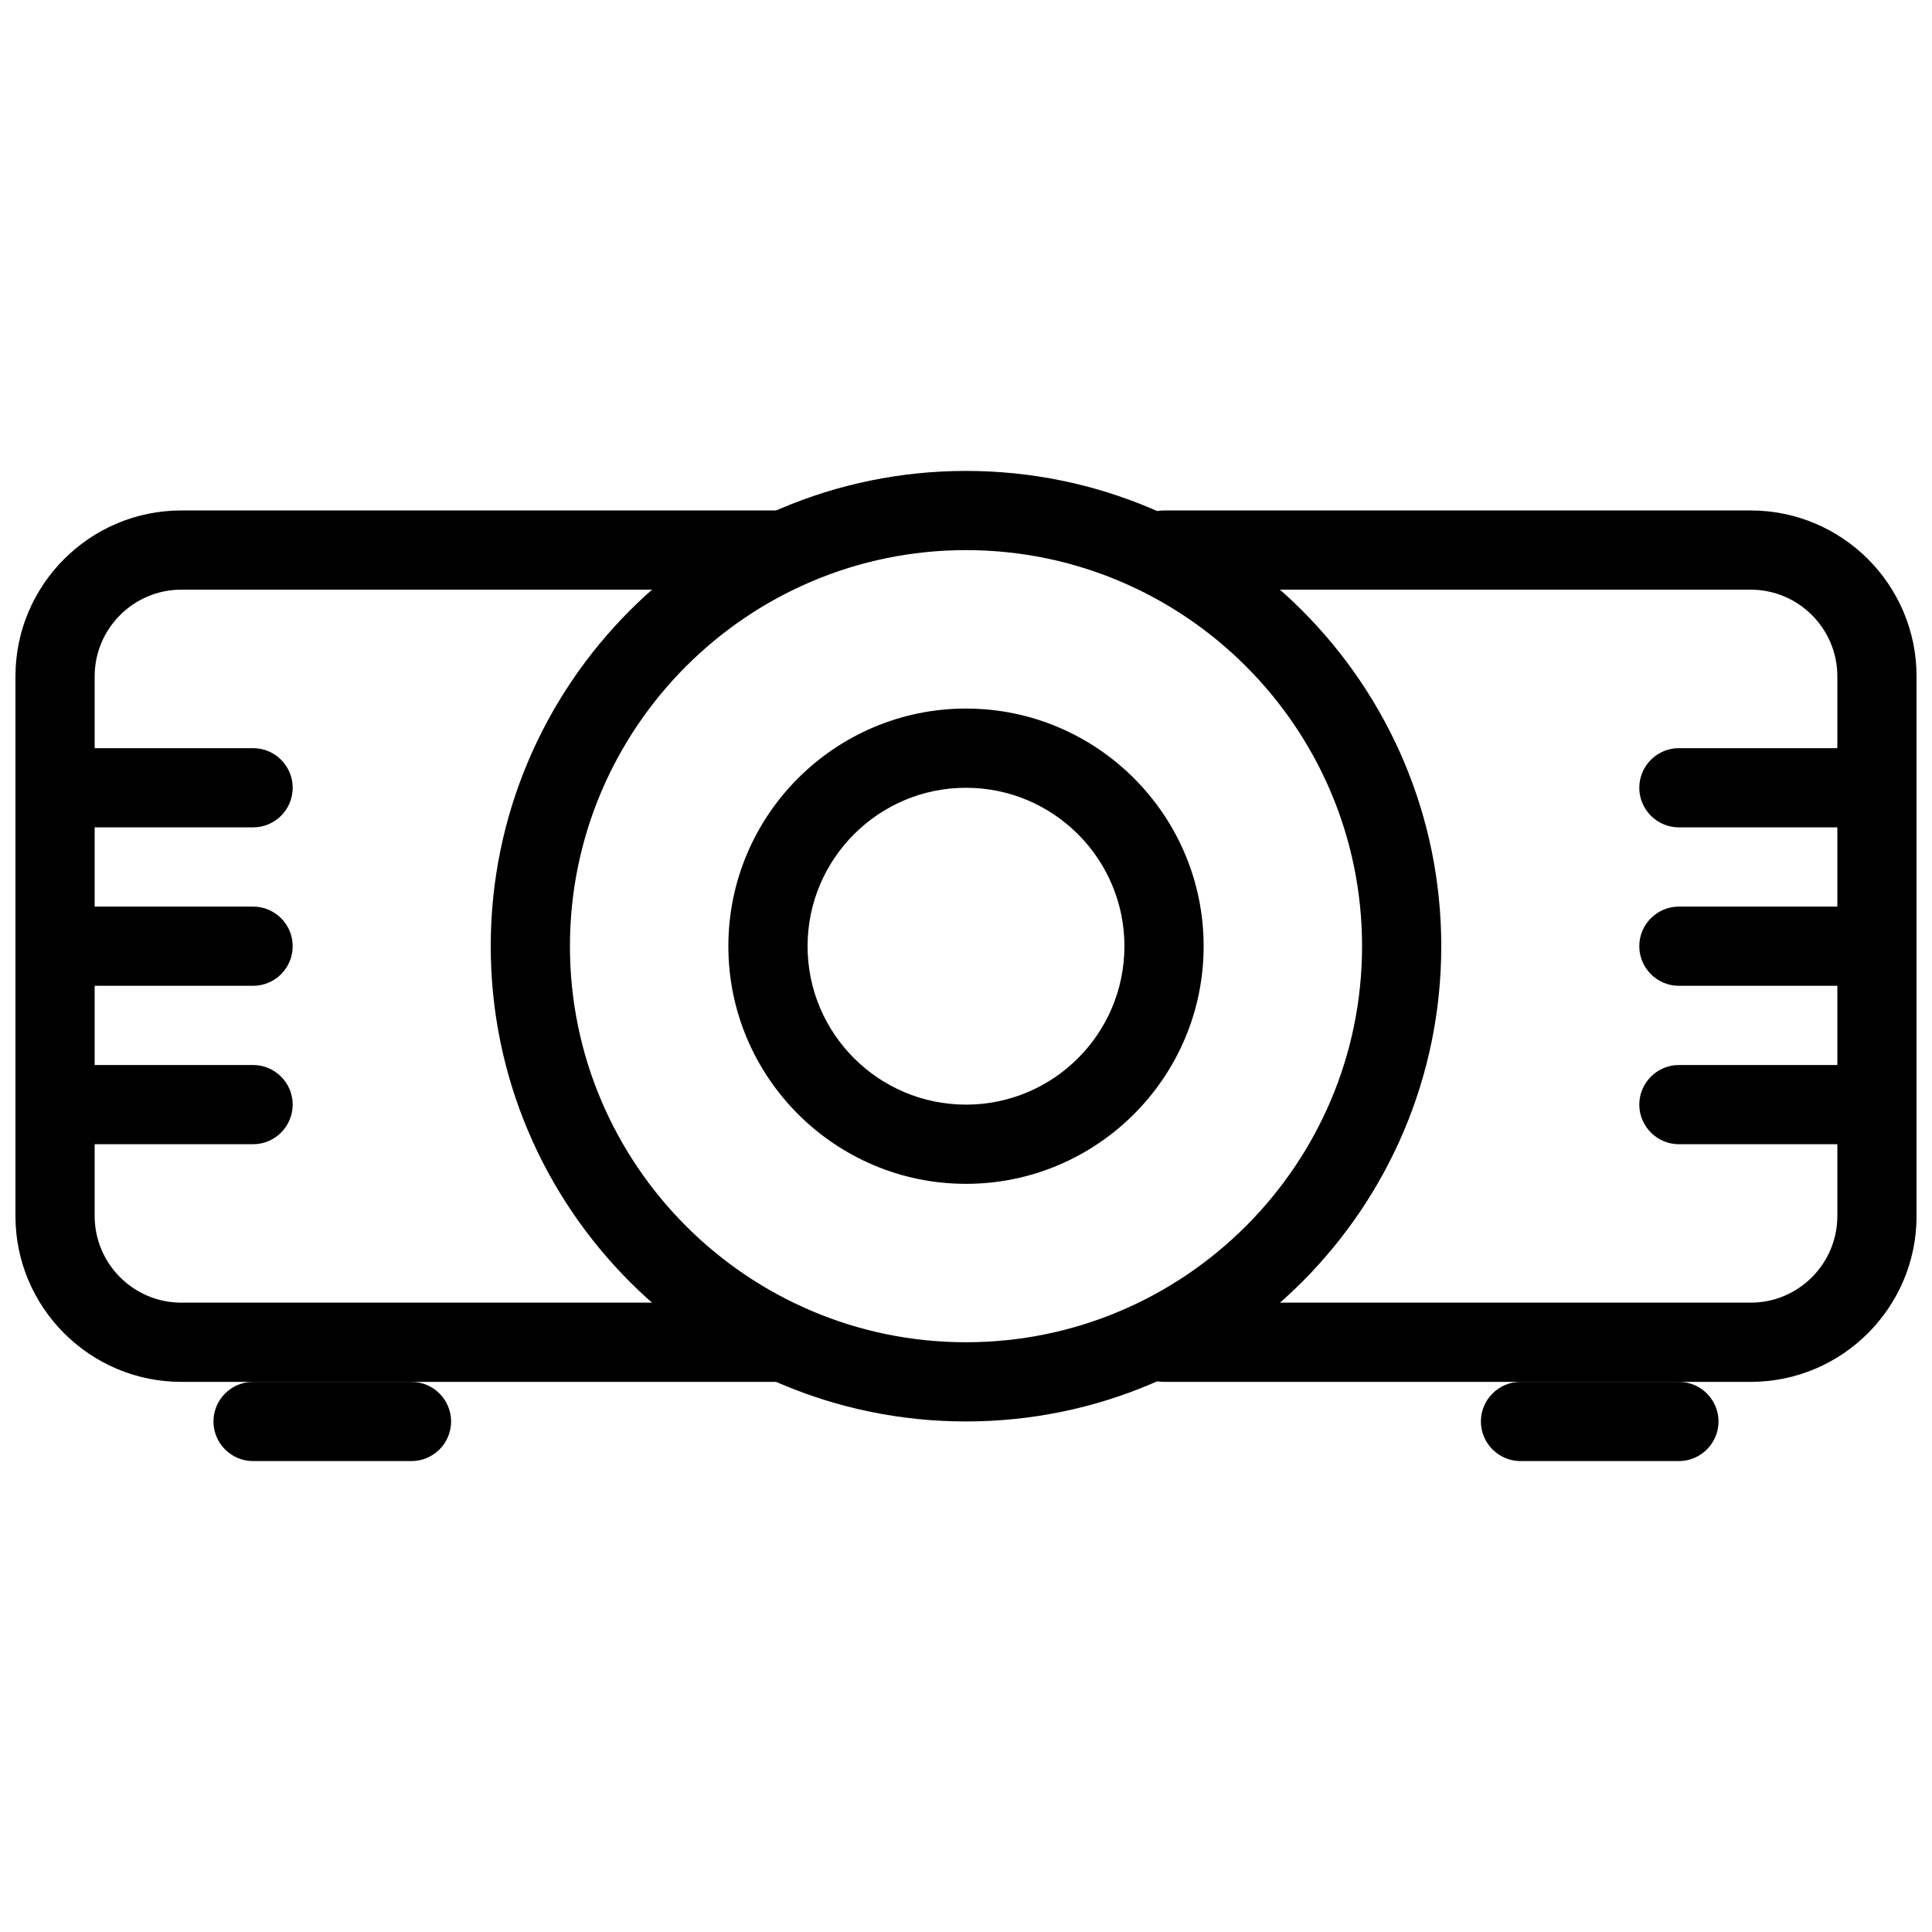
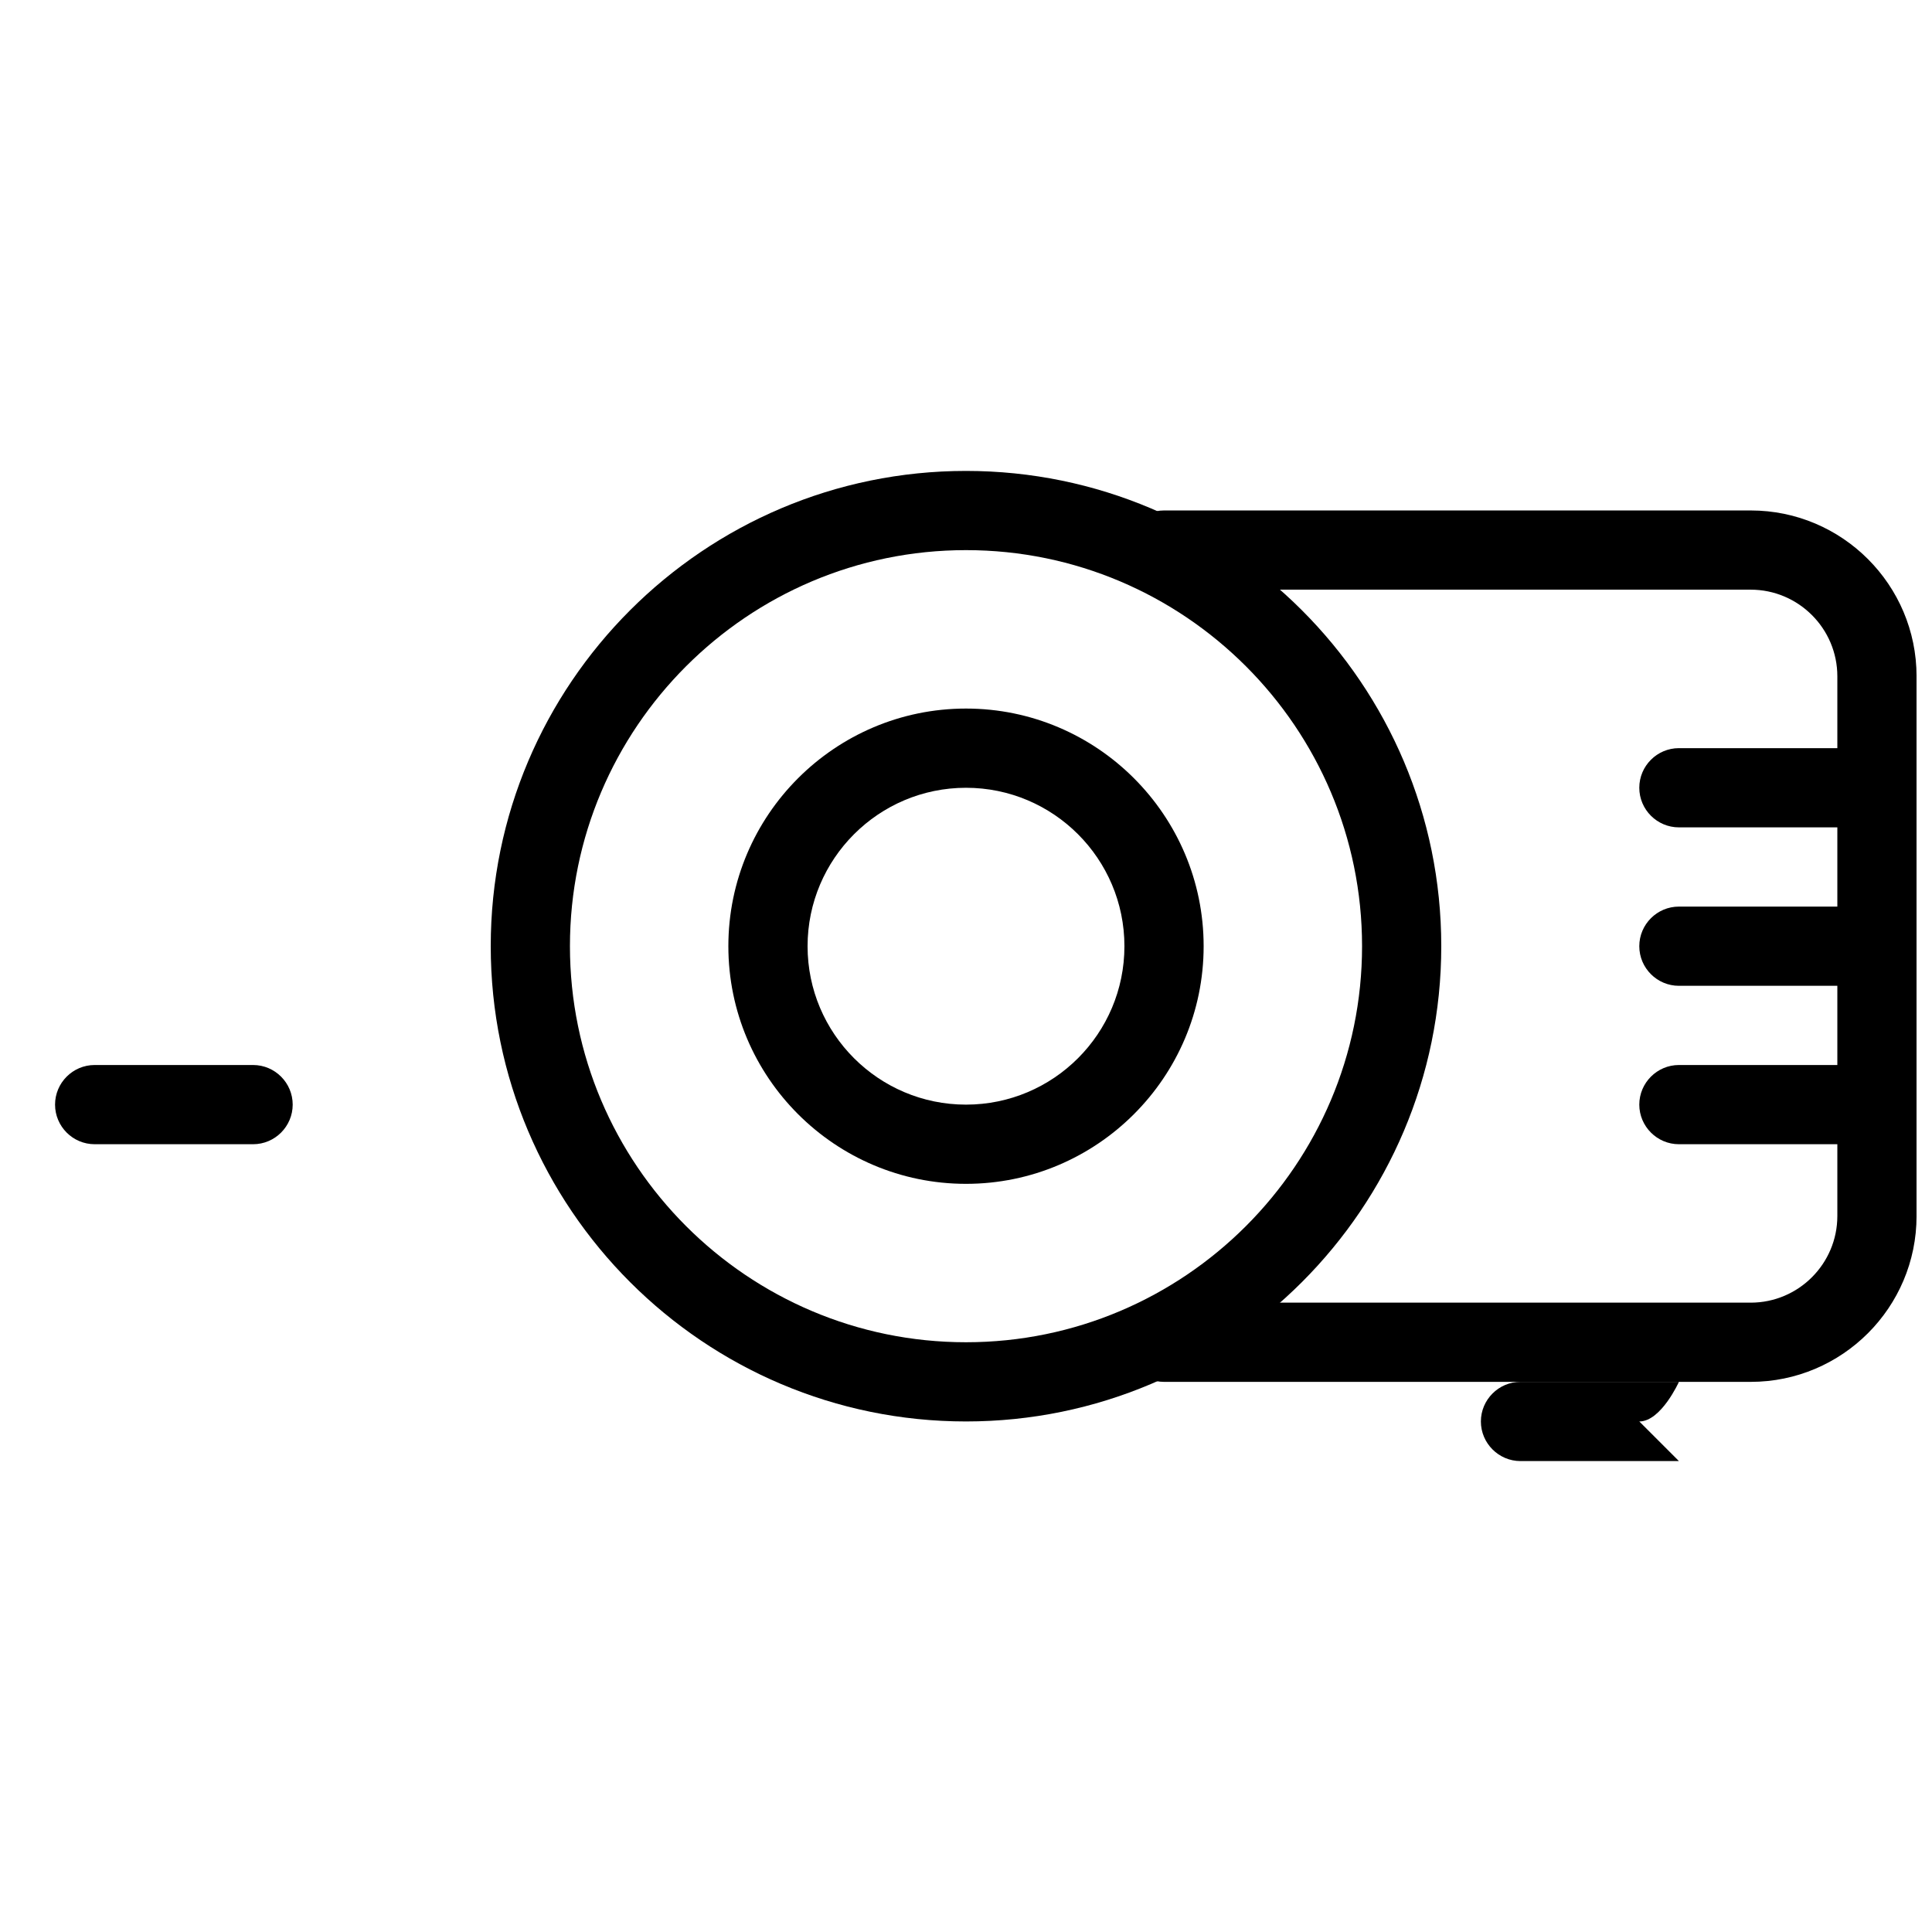
<svg xmlns="http://www.w3.org/2000/svg" width="800px" height="800px" version="1.1" viewBox="144 144 512 512">
  <defs>
    <clipPath id="b">
      <path d="m441 279h210.9v232h-210.9z" />
    </clipPath>
    <clipPath id="a">
-       <path d="m148.09 279h214.91v232h-214.91z" />
-     </clipPath>
+       </clipPath>
  </defs>
  <g clip-path="url(#b)">
    <path d="m607.95 510.21h-155.47c-5.773 0-10.496-4.723-10.496-10.496 0-5.773 4.723-10.496 10.496-10.496h155.47c12.66 0 22.965-10.309 22.965-22.965v-143.02c0-12.66-10.309-22.965-22.965-22.965h-155.47c-5.773 0-10.496-4.703-10.496-10.496s4.723-10.496 10.496-10.496h155.47c24.246 0 43.957 19.711 43.957 43.957v143.02c0 24.246-19.711 43.957-43.957 43.957z" />
  </g>
  <g clip-path="url(#a)">
    <path d="m351.86 510.21h-159.81c-24.227 0-43.957-19.711-43.957-43.957v-143.02c0-24.227 19.711-43.957 43.957-43.957h159.83c5.793 0 10.496 4.703 10.496 10.496s-4.703 10.496-10.496 10.496h-159.83c-12.66 0-22.965 10.309-22.965 22.965v143.02c0 12.66 10.309 22.965 22.965 22.965h159.81c5.793 0 10.496 4.723 10.496 10.496 0 5.773-4.703 10.496-10.496 10.496z" />
  </g>
  <path d="m400 520.7c-69.461 0-125.95-56.488-125.95-125.95 0-69.461 56.488-125.95 125.95-125.95 69.461 0 125.95 56.488 125.95 125.95 0 69.461-56.488 125.95-125.95 125.95zm0-230.91c-57.875 0-104.96 47.086-104.96 104.96s47.086 104.96 104.96 104.96 104.96-47.086 104.96-104.96-47.086-104.96-104.96-104.96z" />
  <path d="m400 457.73c-34.723 0-62.977-28.254-62.977-62.977s28.254-62.977 62.977-62.977 62.977 28.254 62.977 62.977-28.254 62.977-62.977 62.977zm0-104.96c-23.152 0-41.984 18.828-41.984 41.984 0 23.176 18.828 41.984 41.984 41.984 23.176 0 41.984-18.809 41.984-41.984 0-23.152-18.809-41.984-41.984-41.984z" />
-   <path d="m253.05 531.2h-41.984c-5.793 0-10.496-4.723-10.496-10.496s4.703-10.496 10.496-10.496h41.984c5.793 0 10.496 4.723 10.496 10.496s-4.703 10.496-10.496 10.496z" />
-   <path d="m588.93 531.2h-41.984c-5.773 0-10.496-4.723-10.496-10.496s4.723-10.496 10.496-10.496h41.984c5.773 0 10.496 4.723 10.496 10.496s-4.723 10.496-10.496 10.496z" />
-   <path d="m211.07 363.26h-41.984c-5.793 0-10.496-4.703-10.496-10.496s4.703-10.496 10.496-10.496h41.984c5.793 0 10.496 4.703 10.496 10.496s-4.703 10.496-10.496 10.496z" />
-   <path d="m211.07 405.25h-41.984c-5.793 0-10.496-4.703-10.496-10.496s4.703-10.496 10.496-10.496h41.984c5.793 0 10.496 4.703 10.496 10.496s-4.703 10.496-10.496 10.496z" />
+   <path d="m588.93 531.2h-41.984c-5.773 0-10.496-4.723-10.496-10.496s4.723-10.496 10.496-10.496h41.984s-4.723 10.496-10.496 10.496z" />
  <path d="m211.07 447.23h-41.984c-5.793 0-10.496-4.723-10.496-10.496s4.703-10.496 10.496-10.496h41.984c5.793 0 10.496 4.723 10.496 10.496s-4.703 10.496-10.496 10.496z" />
  <path d="m630.91 363.26h-41.984c-5.773 0-10.496-4.703-10.496-10.496s4.723-10.496 10.496-10.496h41.984c5.773 0 10.496 4.703 10.496 10.496s-4.723 10.496-10.496 10.496z" />
  <path d="m630.91 405.25h-41.984c-5.773 0-10.496-4.703-10.496-10.496s4.723-10.496 10.496-10.496h41.984c5.773 0 10.496 4.703 10.496 10.496s-4.723 10.496-10.496 10.496z" />
  <path d="m630.91 447.23h-41.984c-5.773 0-10.496-4.723-10.496-10.496s4.723-10.496 10.496-10.496h41.984c5.773 0 10.496 4.723 10.496 10.496s-4.723 10.496-10.496 10.496z" />
</svg>